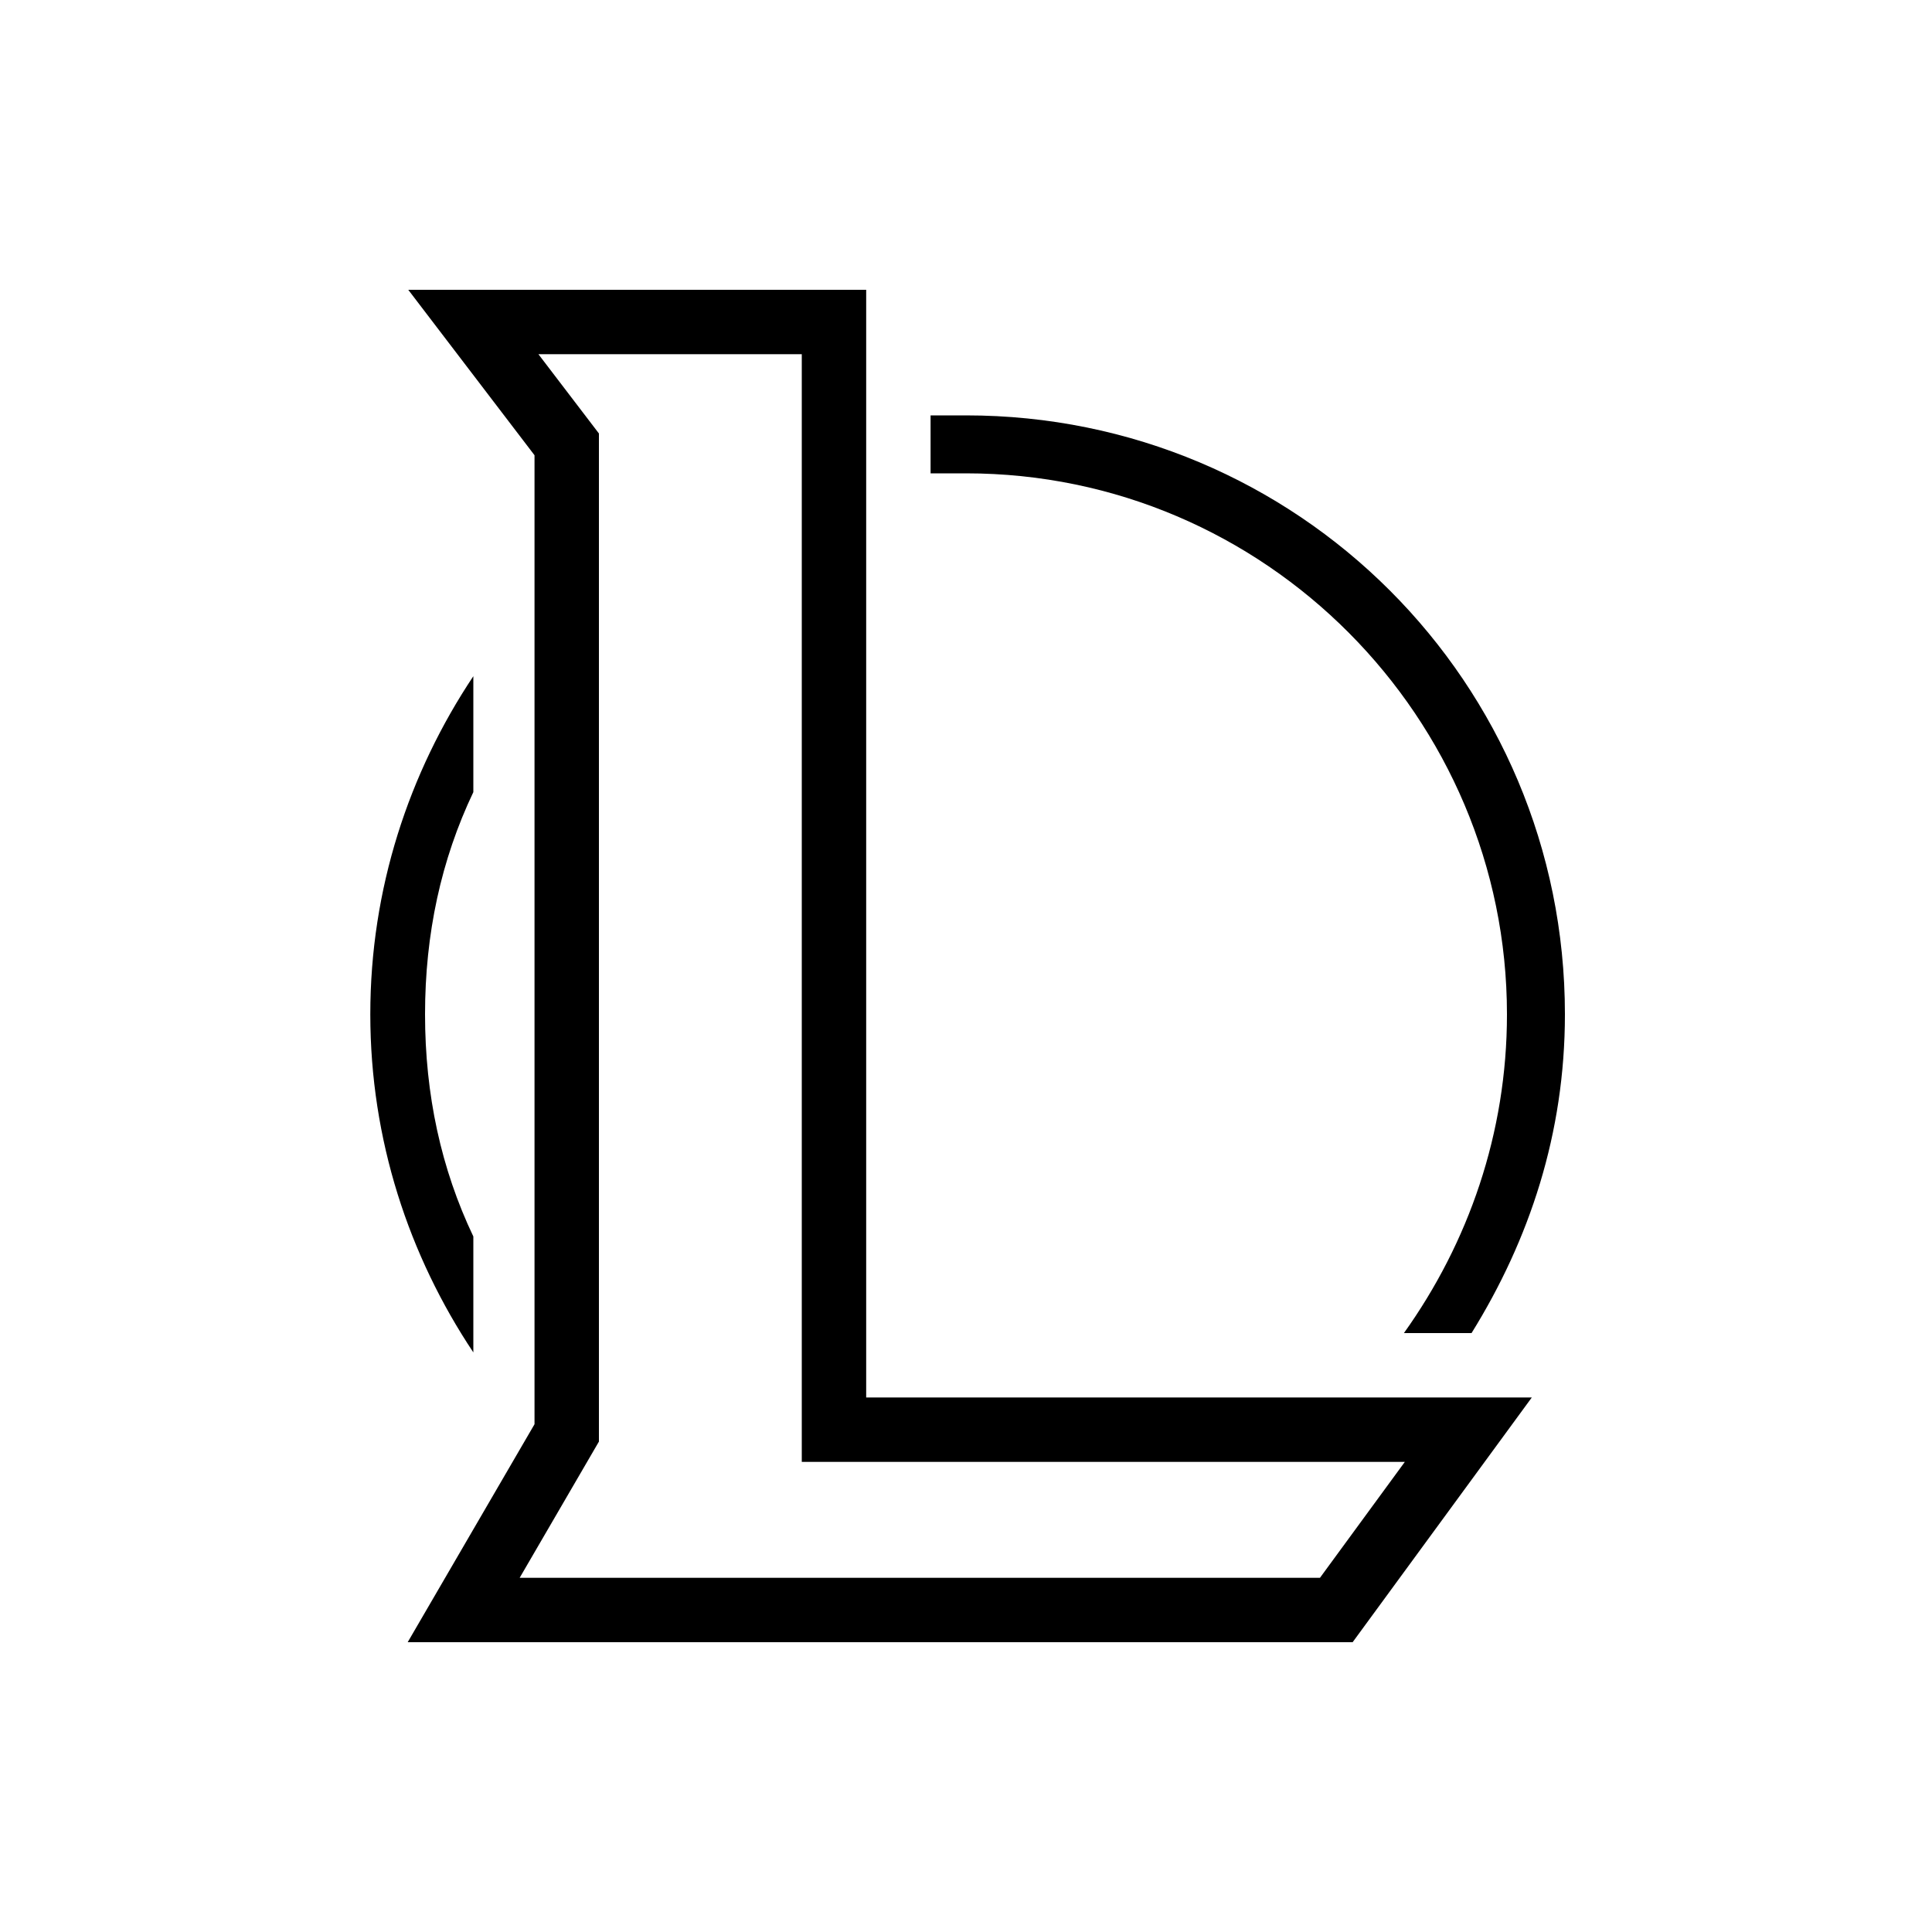
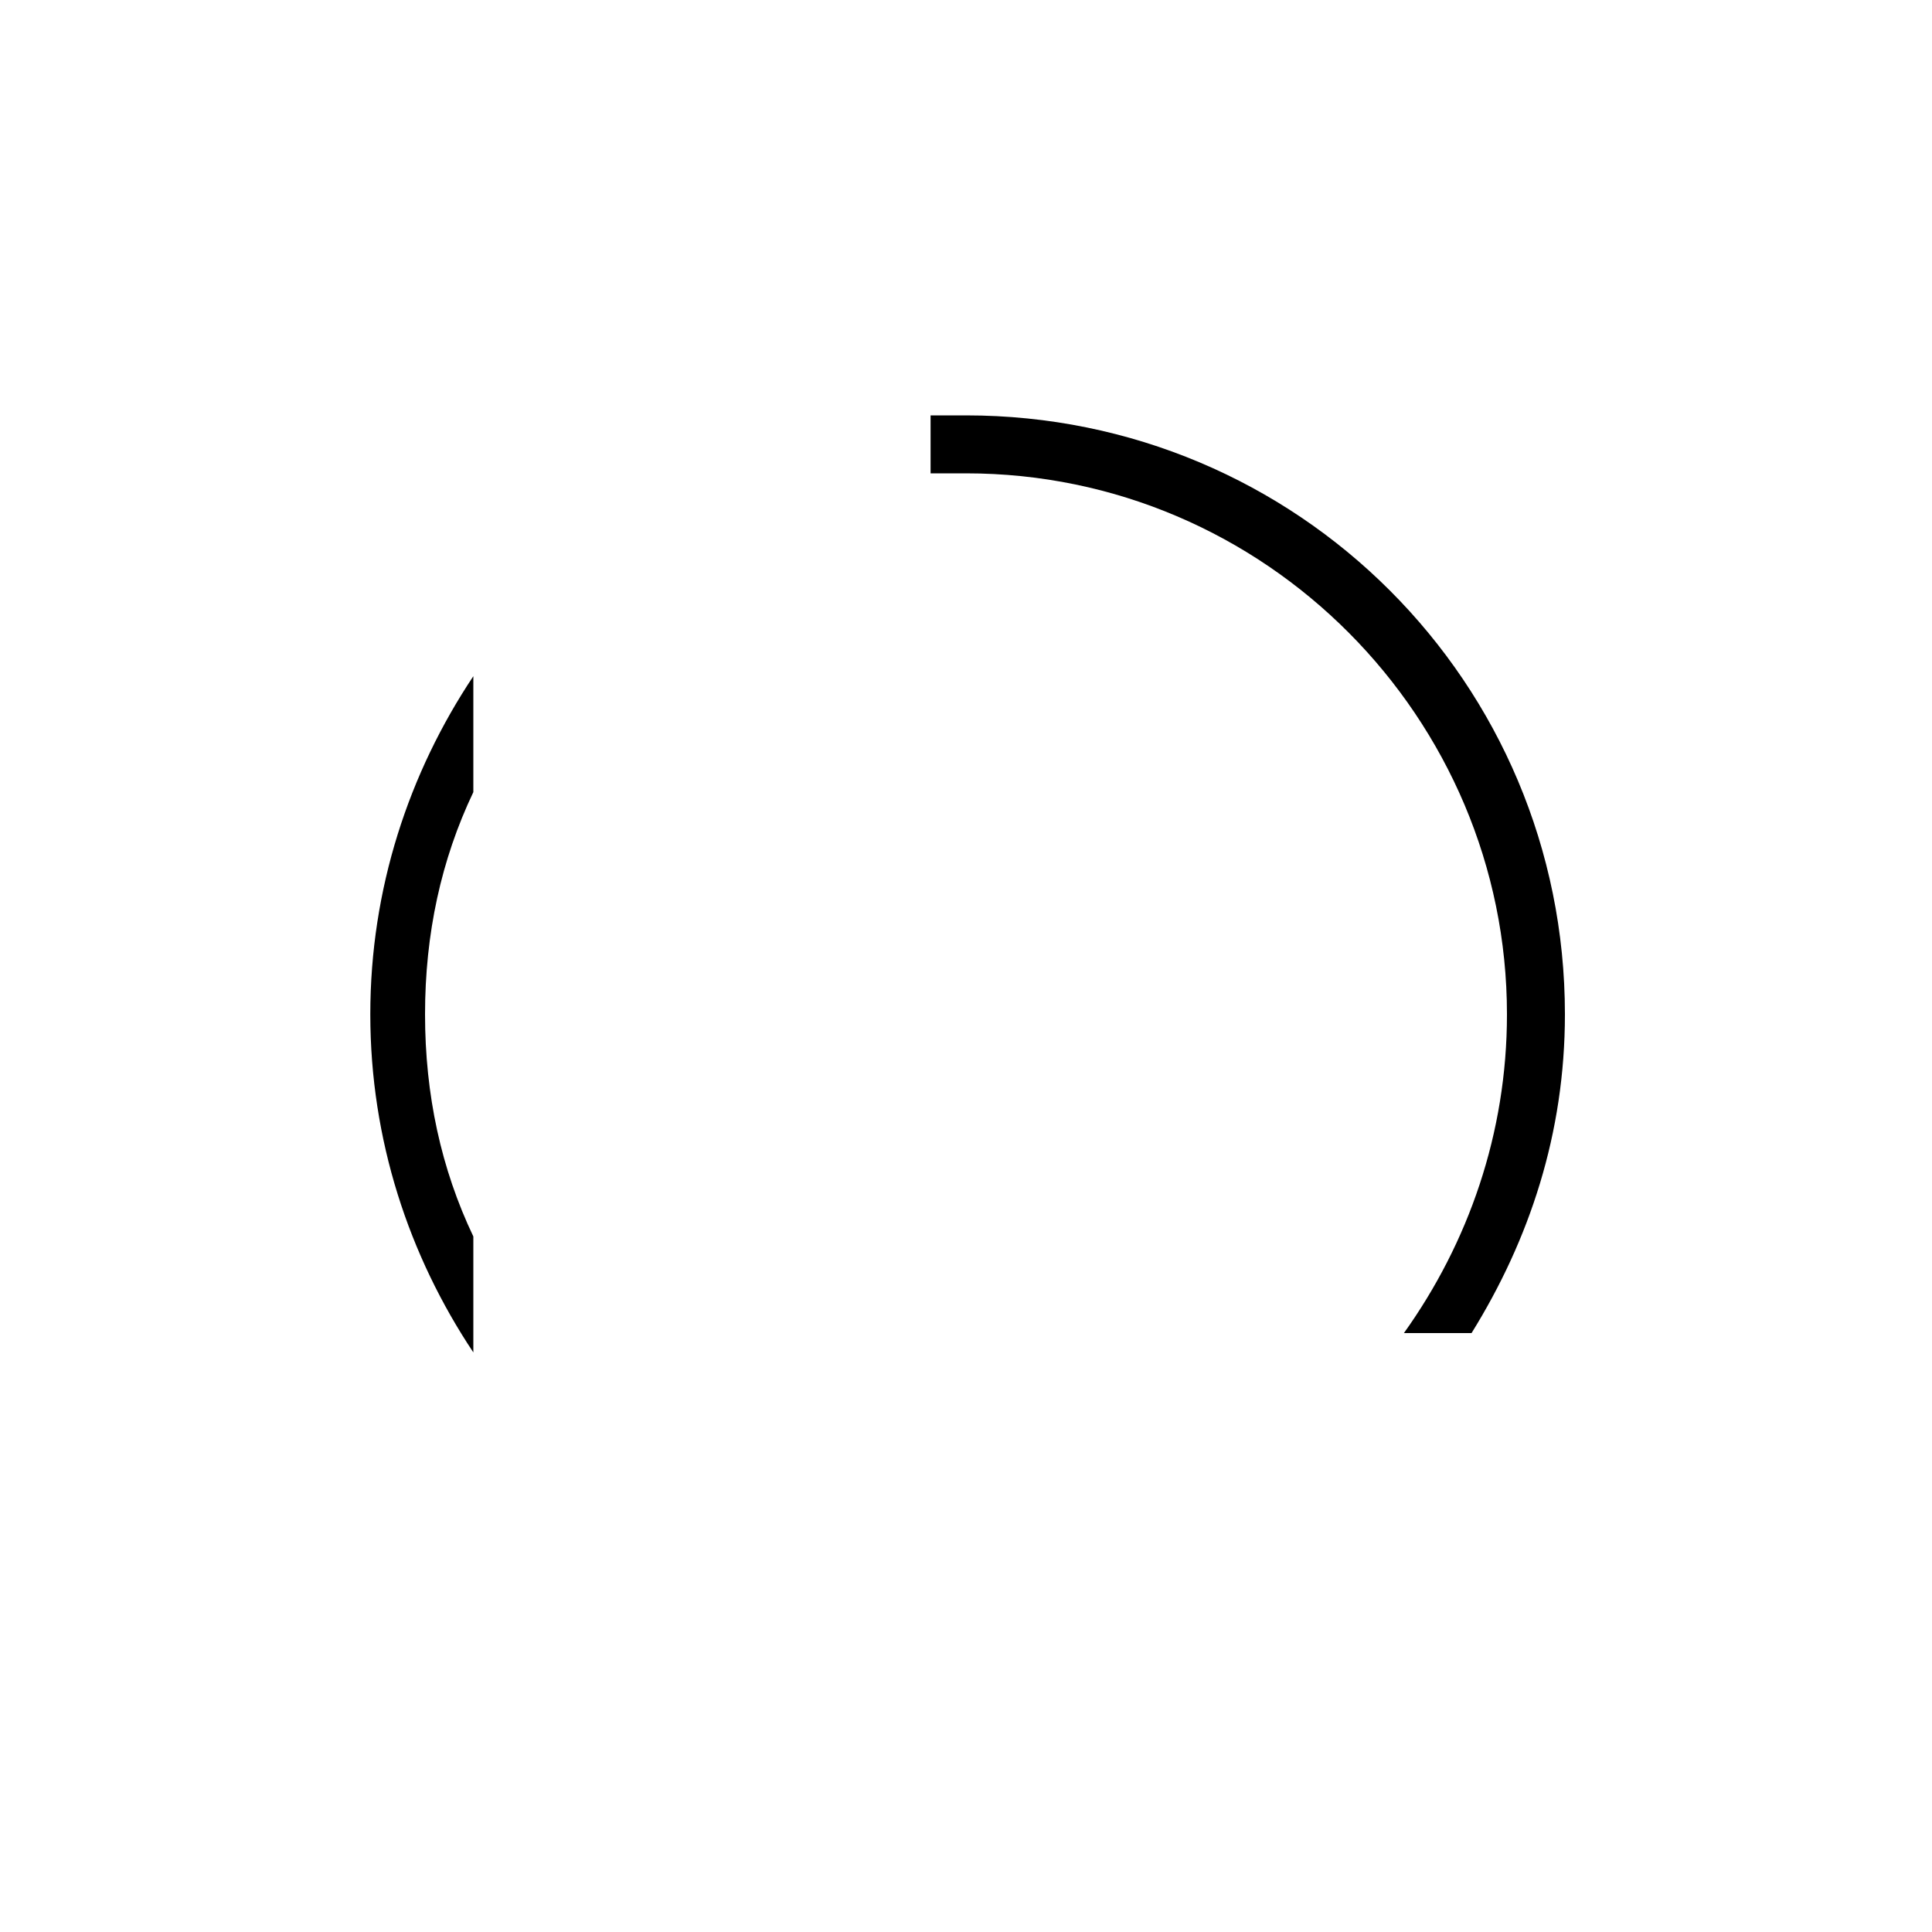
<svg xmlns="http://www.w3.org/2000/svg" viewBox="0 0 60 60">
  <style>.st0{stroke-linecap:round}.st0,.st1,.st2{fill:none;stroke:#000;stroke-width:2;stroke-miterlimit:10}.st1{stroke-linecap:square}.st2{stroke-linejoin:round}.st3{fill-rule:evenodd;clip-rule:evenodd}.st4,.st5,.st6{fill:none;stroke:#000;stroke-width:2;stroke-miterlimit:10}.st5,.st6{fill:#fff;stroke-linecap:square}.st6{fill:none;stroke-linejoin:round}</style>
  <g id="_x30_1">
-     <path class="st4" d="M14.4 50h27.1l4.1-5.6H25.9V10H14.7l2.9 3.8v30.7z" />
    <path d="M13.2 31.5c0-2.5.5-4.8 1.5-6.9V21c-2 3-3.2 6.6-3.2 10.5 0 3.9 1.2 7.5 3.2 10.5v-3.6c-1-2.1-1.5-4.4-1.5-6.9zM30 14.7c9.3 0 16.8 7.6 16.8 16.8 0 3.7-1.2 7.1-3.2 9.9h2.1c1.8-2.9 2.9-6.2 2.9-9.9 0-10.3-8.3-18.6-18.6-18.6h-1.1v1.8H30z" />
  </g>
</svg>